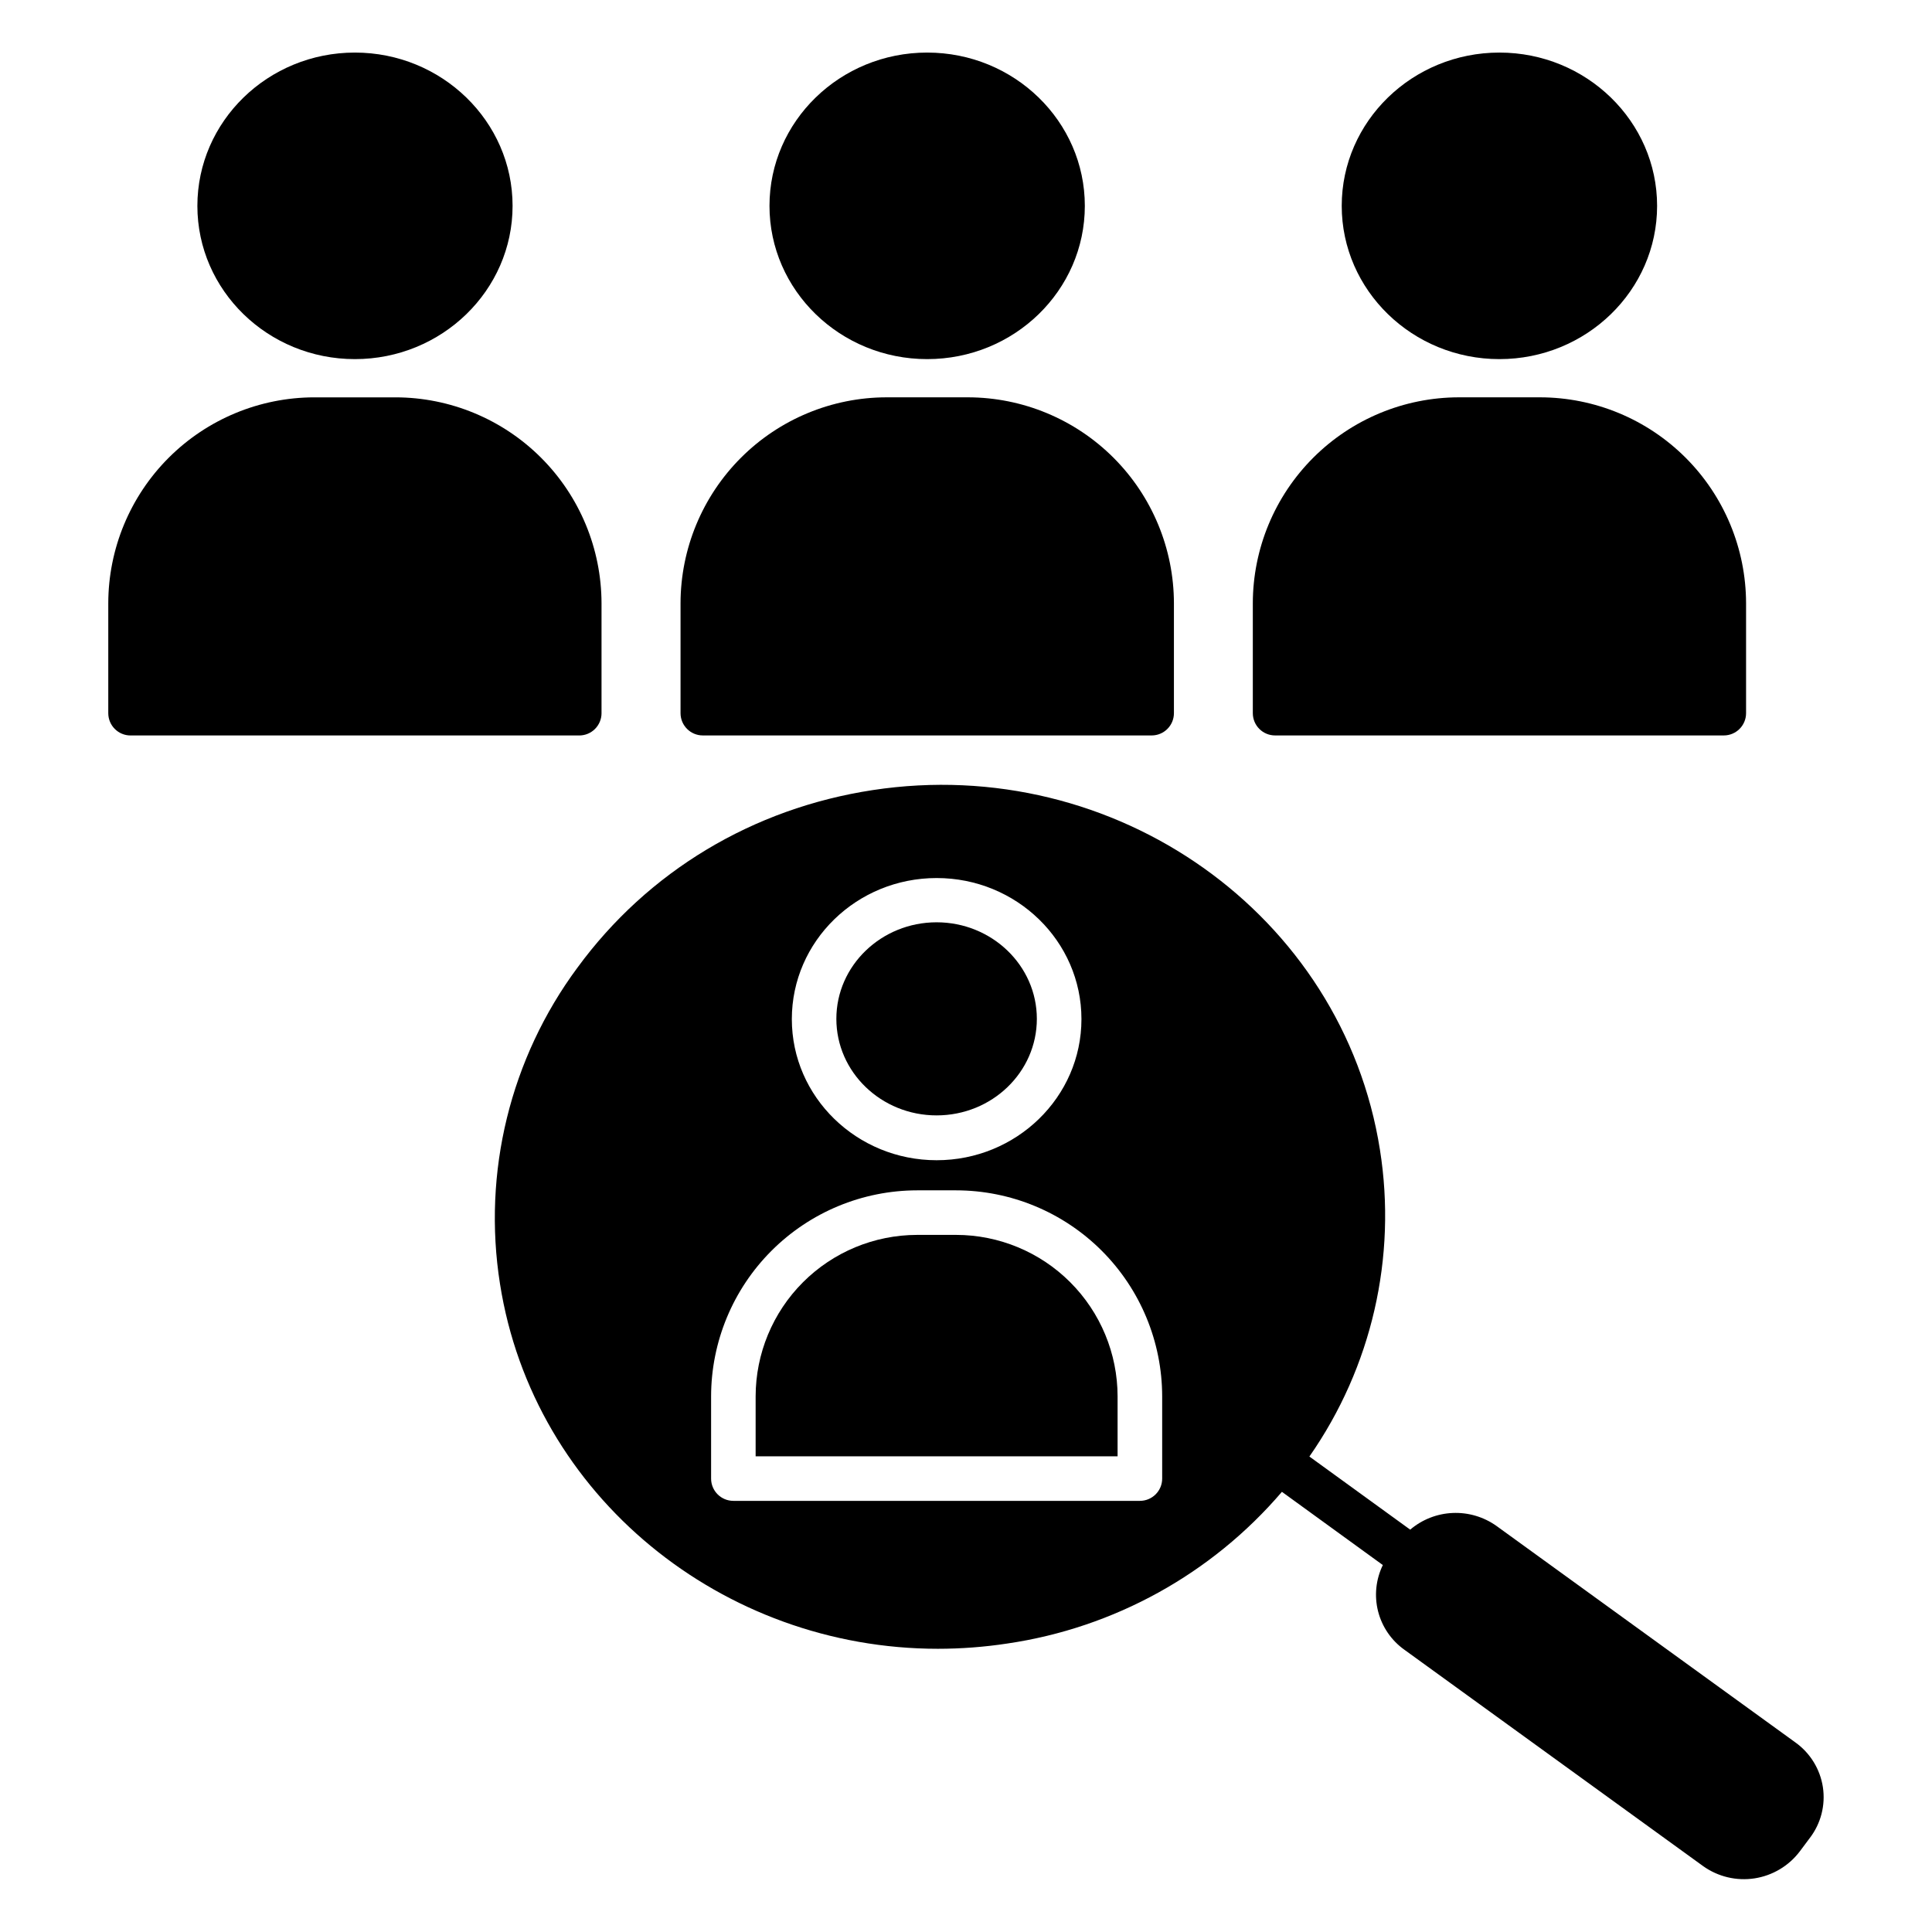
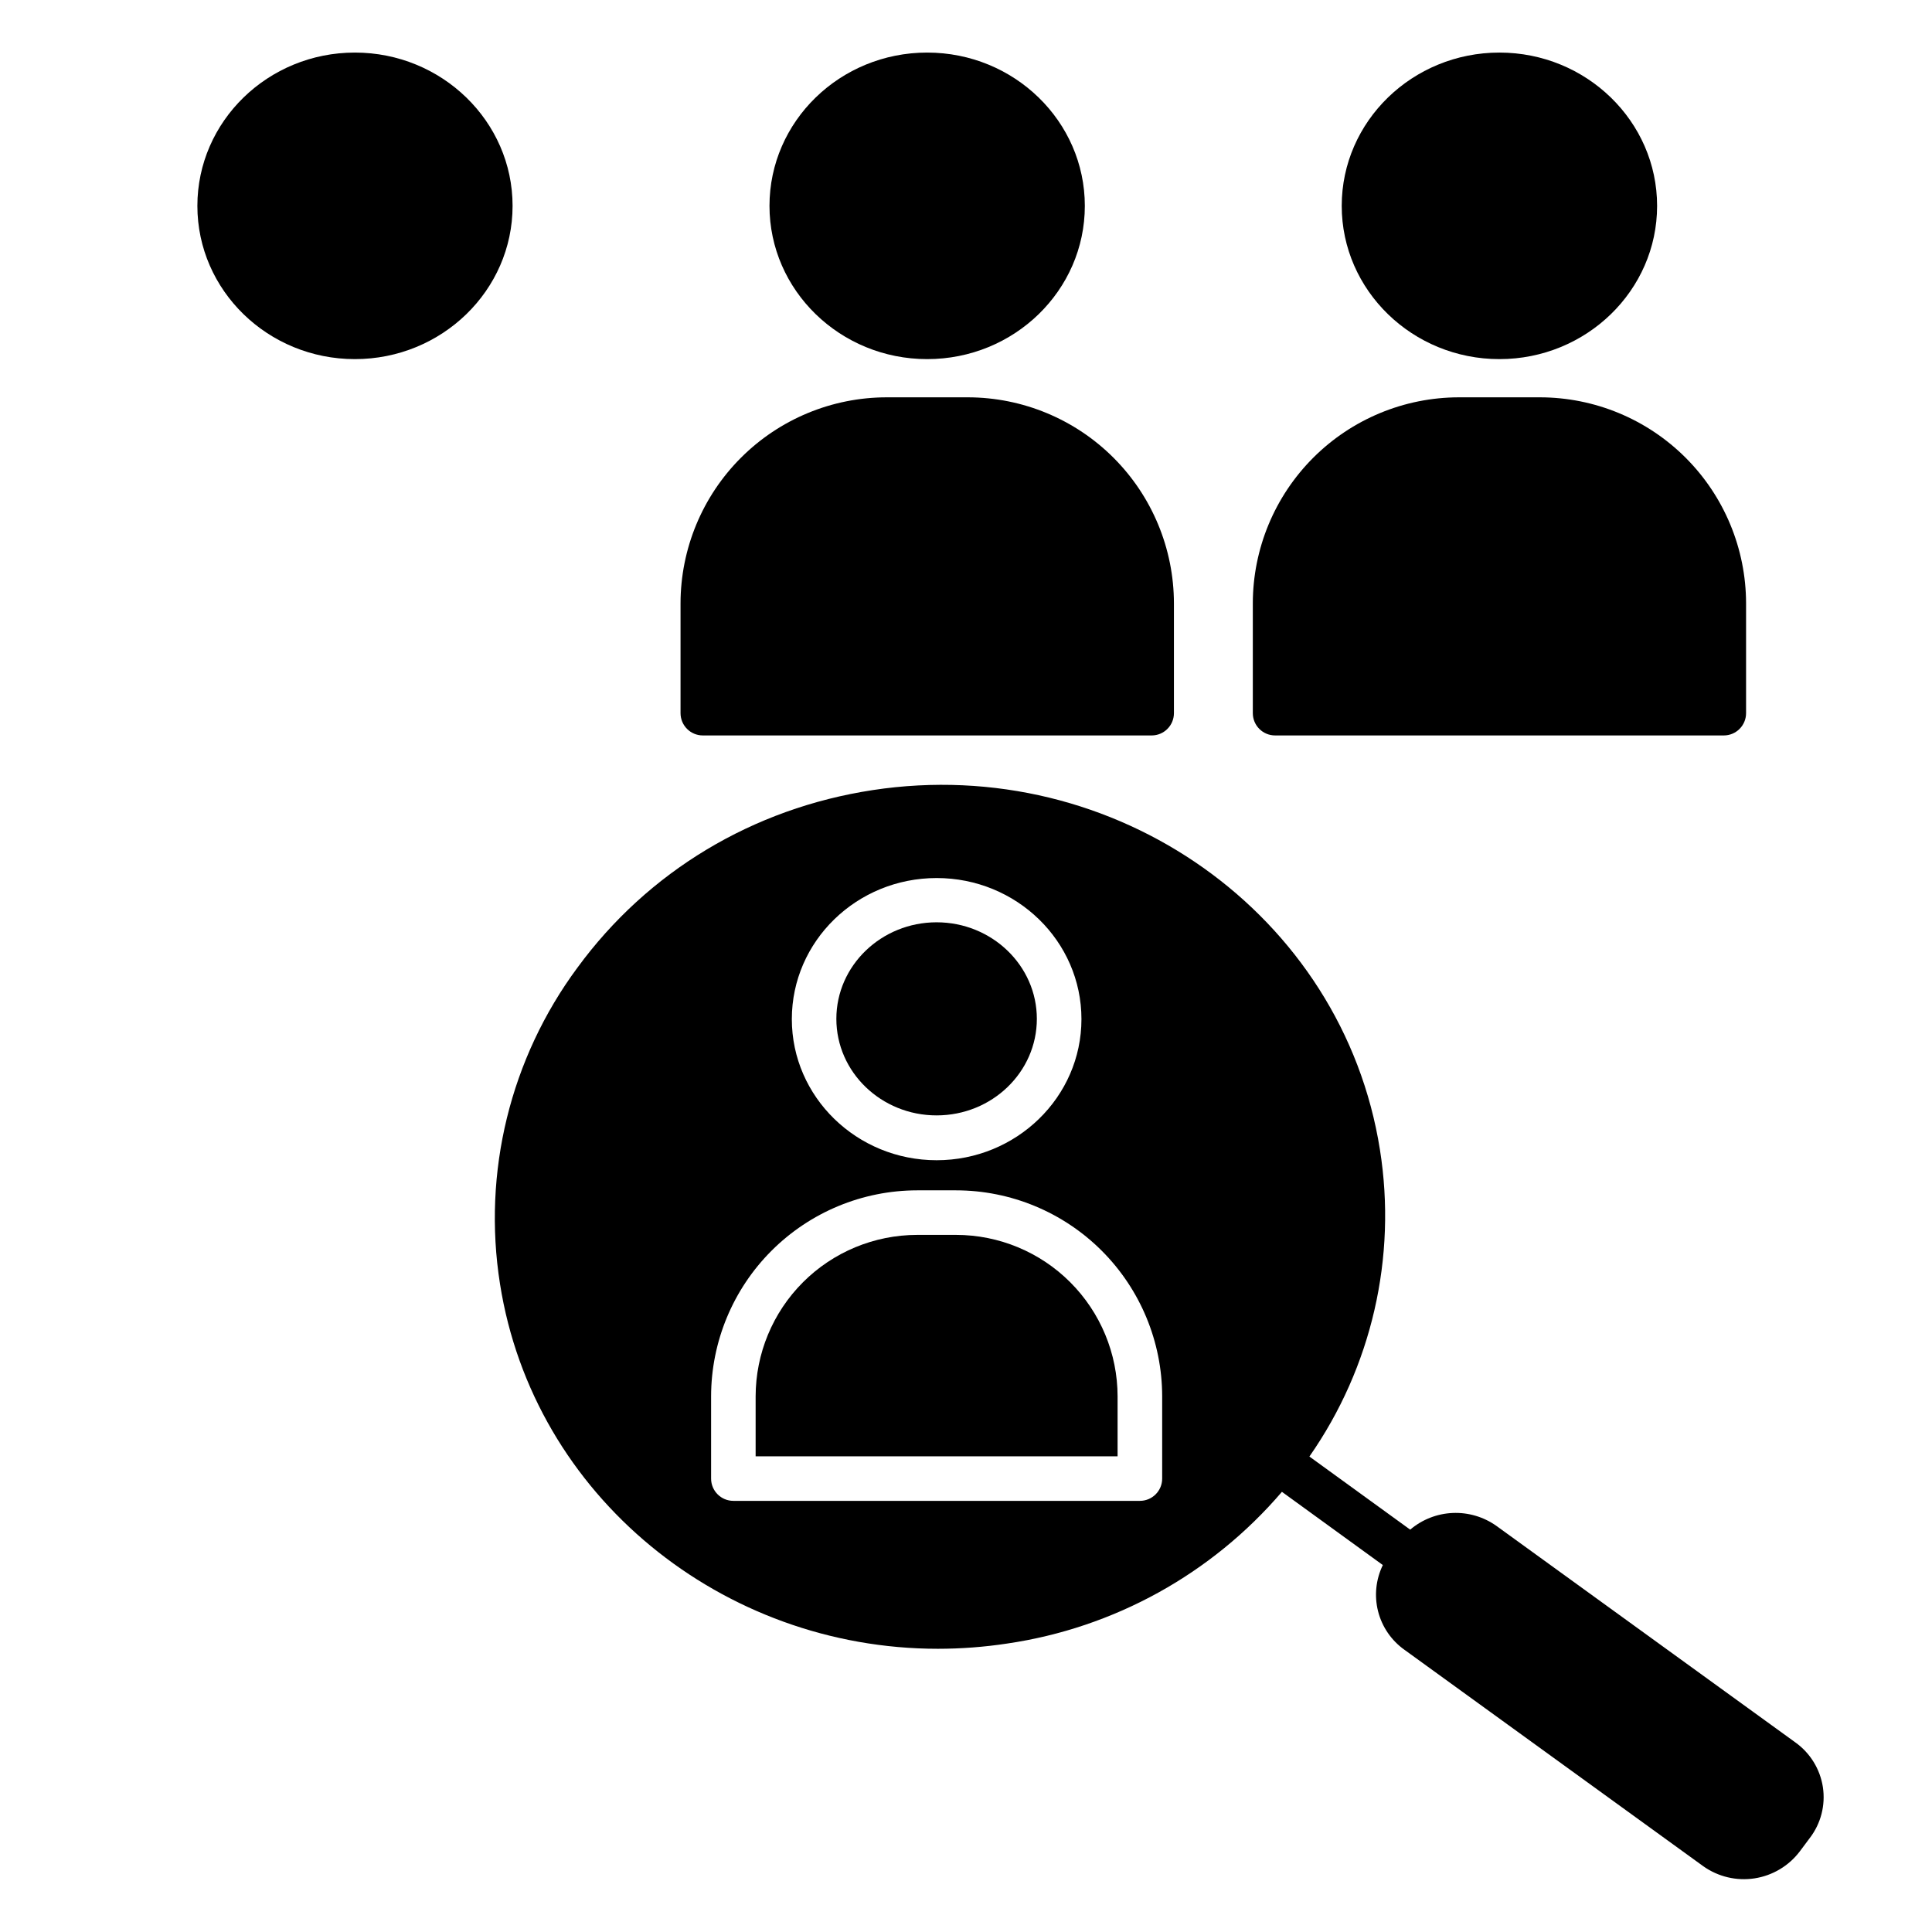
<svg xmlns="http://www.w3.org/2000/svg" fill="#000000" width="800px" height="800px" version="1.1" viewBox="144 144 512 512">
  <g>
    <path d="m238.05 239.17c23.047 0 41.789-18.215 41.789-40.609 0.004-22.395-18.742-40.629-41.789-40.629-23.043 0-41.742 18.223-41.742 40.629s18.699 40.609 41.742 40.609z" />
-     <path d="m303.41 333v-29.105c-0.02-14.477-5.777-28.352-16.016-38.586-10.234-10.234-24.113-15.992-38.59-16.008h-21.52c-14.473 0.02-28.348 5.777-38.582 16.012s-15.992 24.109-16.008 38.582v29.105c0 3.262 2.641 5.906 5.902 5.906h118.91c1.566 0 3.07-0.621 4.176-1.73 1.105-1.105 1.73-2.609 1.73-4.176z" />
    <path d="m541.36 239.17c23.047 0 41.789-18.215 41.789-40.609 0.004-22.395-18.742-40.629-41.789-40.629s-41.789 18.215-41.789 40.621 18.754 40.617 41.789 40.617z" />
    <path d="m481.91 338.9h118.91c3.262 0 5.906-2.644 5.906-5.906v-29.105c-0.02-14.473-5.777-28.348-16.012-38.582s-24.109-15.992-38.582-16.012h-21.52c-14.477 0.016-28.352 5.773-38.59 16.008-10.234 10.234-15.996 24.109-16.012 38.586v29.105c0 3.262 2.641 5.906 5.902 5.906z" />
    <path d="m389.71 239.17c23.082 0 41.781-18.211 41.781-40.609 0-22.395-18.699-40.629-41.781-40.629-23.086 0-41.789 18.215-41.789 40.621-0.004 22.406 18.742 40.617 41.789 40.617z" />
    <path d="m330.25 338.9h118.95c3.262 0 5.902-2.644 5.902-5.906v-29.105c-0.016-14.473-5.773-28.348-16.008-38.582s-24.109-15.992-38.582-16.012h-21.562c-14.473 0.016-28.352 5.773-38.586 16.008-10.238 10.234-15.996 24.109-16.016 38.586v29.105c0 3.262 2.644 5.906 5.906 5.906z" />
    <path d="m397.38 471.26h-10.344c-11.344 0.016-22.219 4.527-30.238 12.551-8.023 8.023-12.531 18.898-12.547 30.242v15.883h95.922v-15.883c-0.012-11.348-4.527-22.223-12.551-30.246-8.02-8.023-18.898-12.535-30.242-12.547z" />
    <path d="m627.09 617.64c-0.73-4.793-3.371-9.086-7.32-11.898l-79.191-57.355c-3.379-2.402-7.457-3.613-11.598-3.434-4.141 0.176-8.105 1.73-11.262 4.418l-26.715-19.375c16.52-23.66 23.223-52.809 18.695-81.309-9.84-62.336-70.121-105.09-134.39-95.309-31.812 4.84-59.621 21.559-78.289 47.074v-0.004c-17.797 24.051-25.188 54.238-20.516 83.789 8.855 56.355 59.039 96.707 116.04 96.707 6.148 0 12.285-0.465 18.363-1.387 28.336-4.152 54.203-18.438 72.816-40.207l26.746 19.406h-0.004c-1.855 3.816-2.301 8.164-1.254 12.277 1.051 4.113 3.523 7.719 6.984 10.176l79.191 57.359c3.938 2.797 8.812 3.953 13.59 3.219 4.773-0.738 9.078-3.301 11.992-7.156l2.676-3.582h0.004c2.91-3.82 4.152-8.656 3.441-13.41zm-234.87-240.95c21.176 0 38.375 16.727 38.375 37.391s-17.238 37.391-38.375 37.391c-21.137 0-38.375-16.727-38.375-37.391s17.191-37.391 38.375-37.391zm59.77 159.15c0 3.262-2.644 5.902-5.906 5.902h-107.73c-3.262 0-5.906-2.641-5.906-5.902v-21.785c0.016-14.477 5.773-28.352 16.008-38.59 10.234-10.234 24.109-15.996 38.586-16.012h10.344c14.477 0.016 28.355 5.773 38.59 16.008 10.238 10.238 15.996 24.117 16.012 38.594z" />
    <path d="m392.21 439.59c14.672 0 26.566-11.453 26.566-25.586 0-14.129-11.938-25.586-26.566-25.586-14.633 0-26.566 11.465-26.566 25.586s11.895 25.586 26.566 25.586z" />
  </g>
</svg>